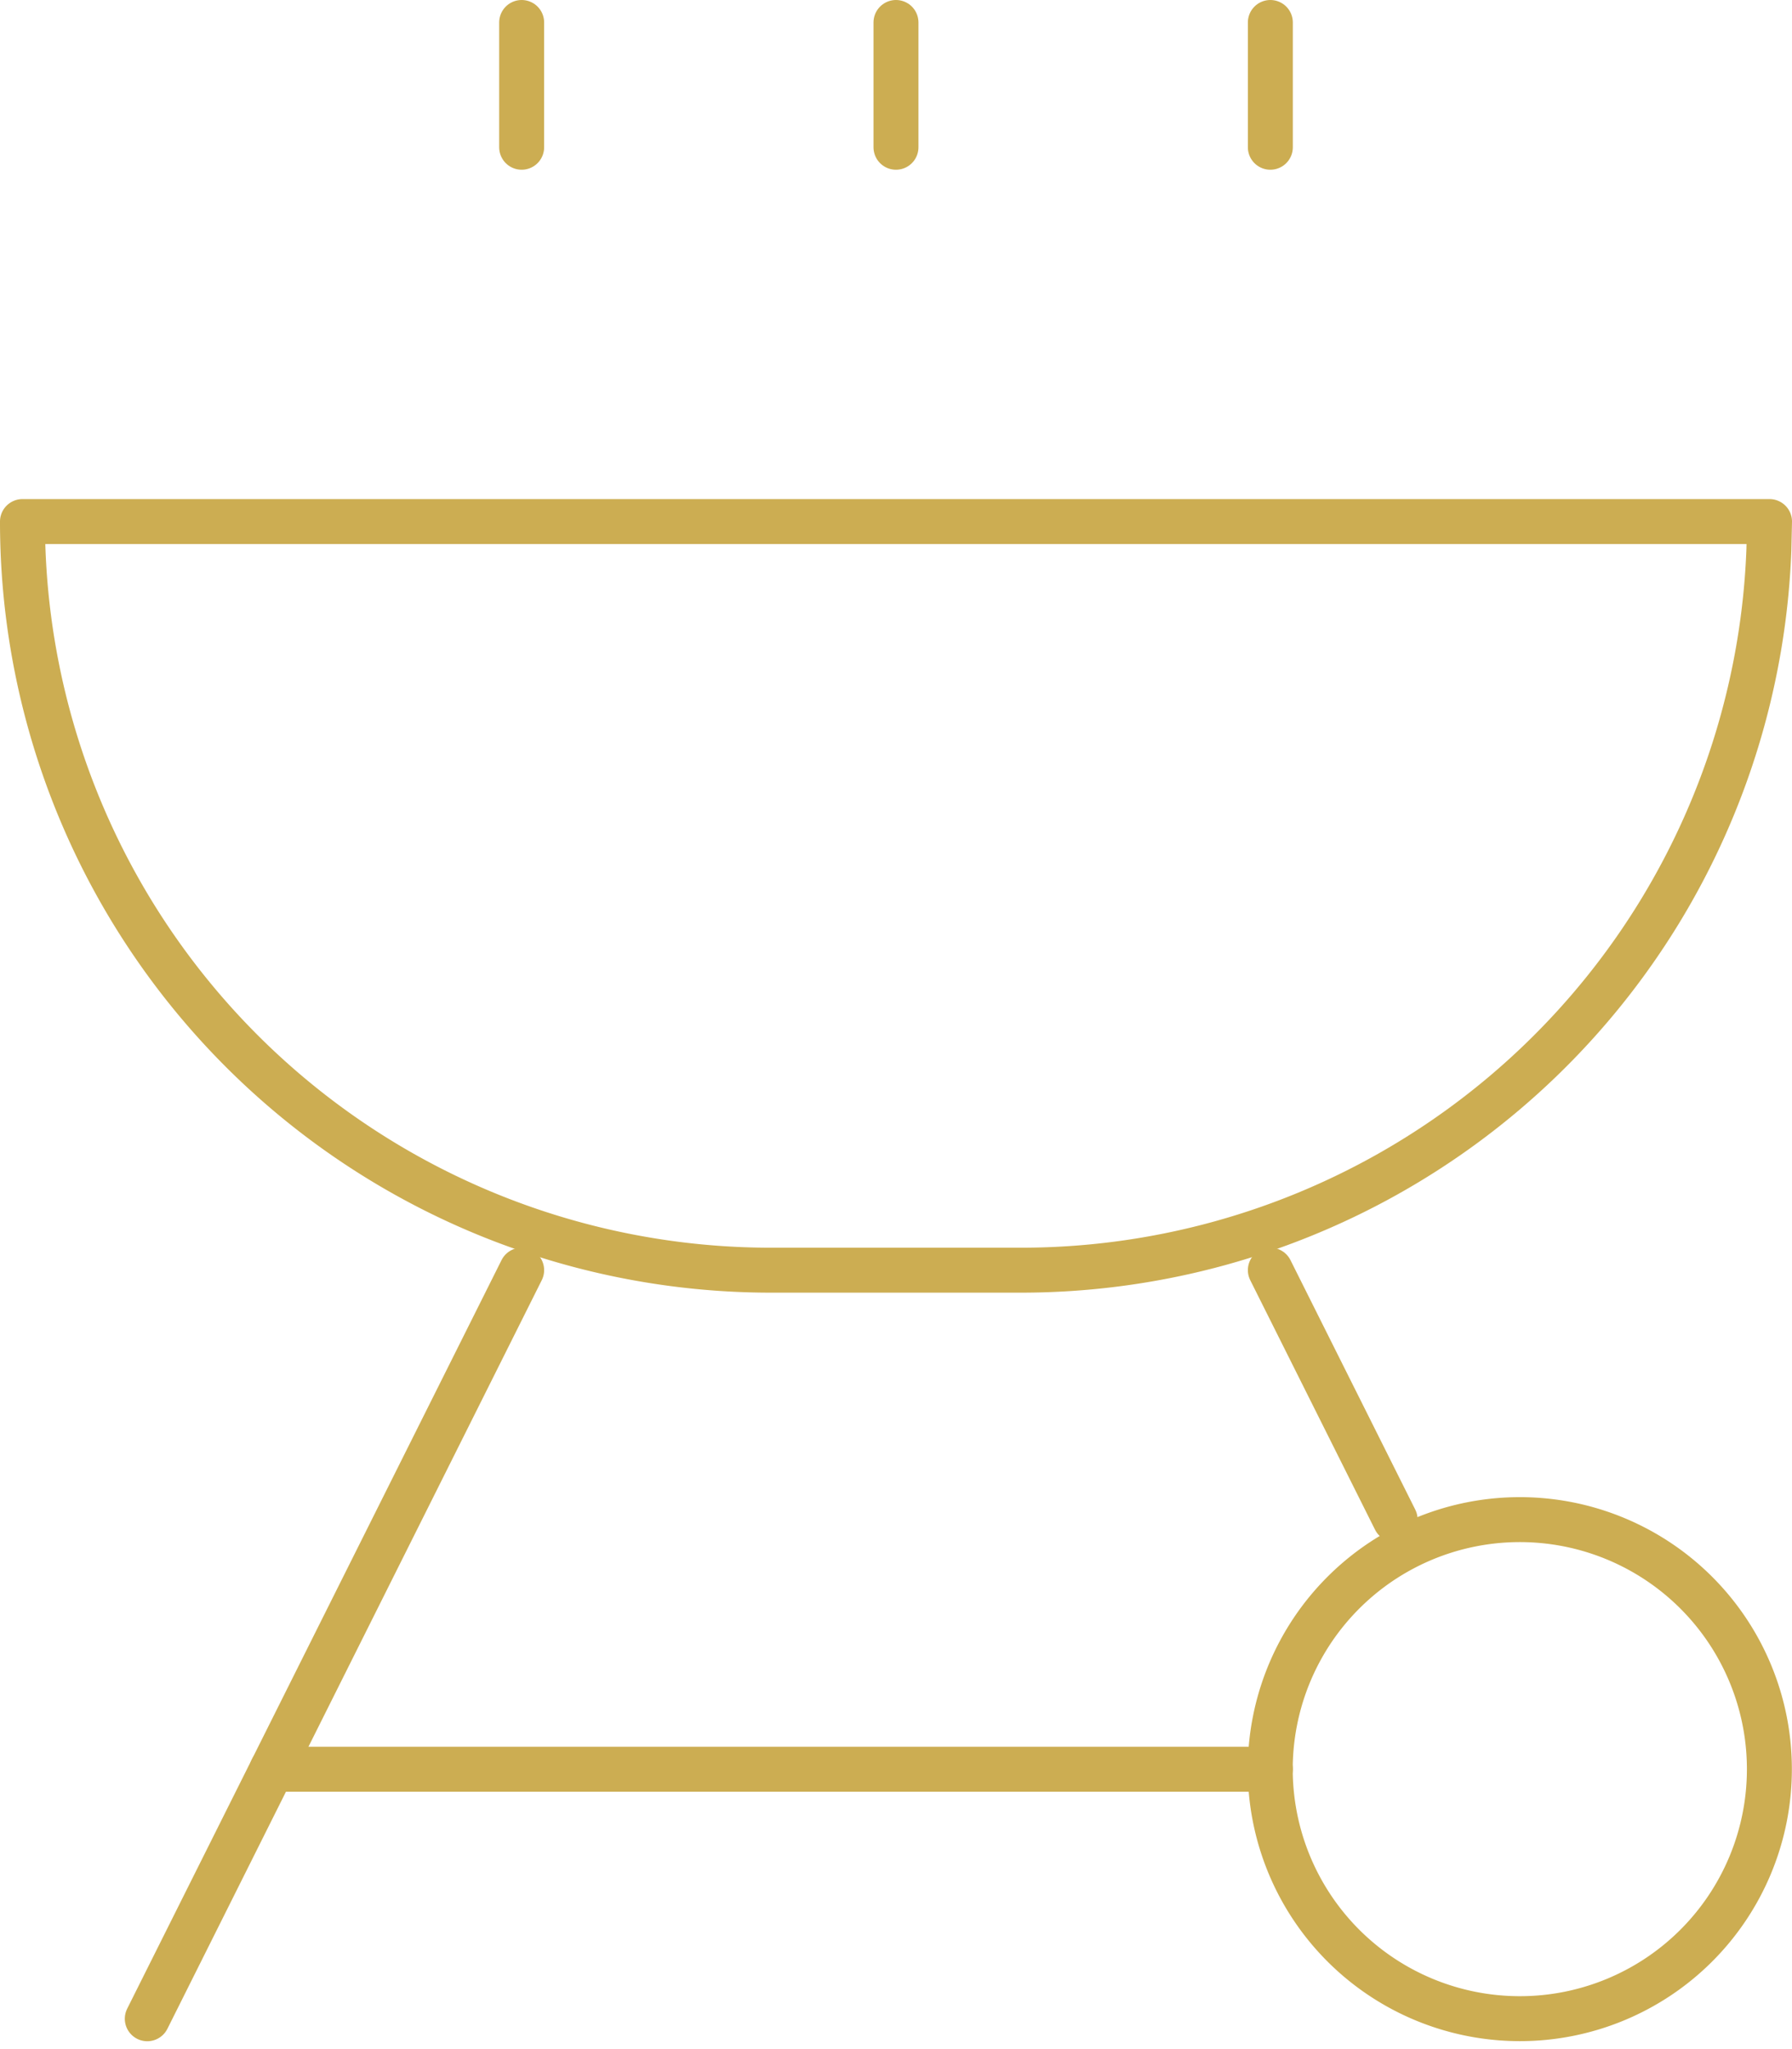
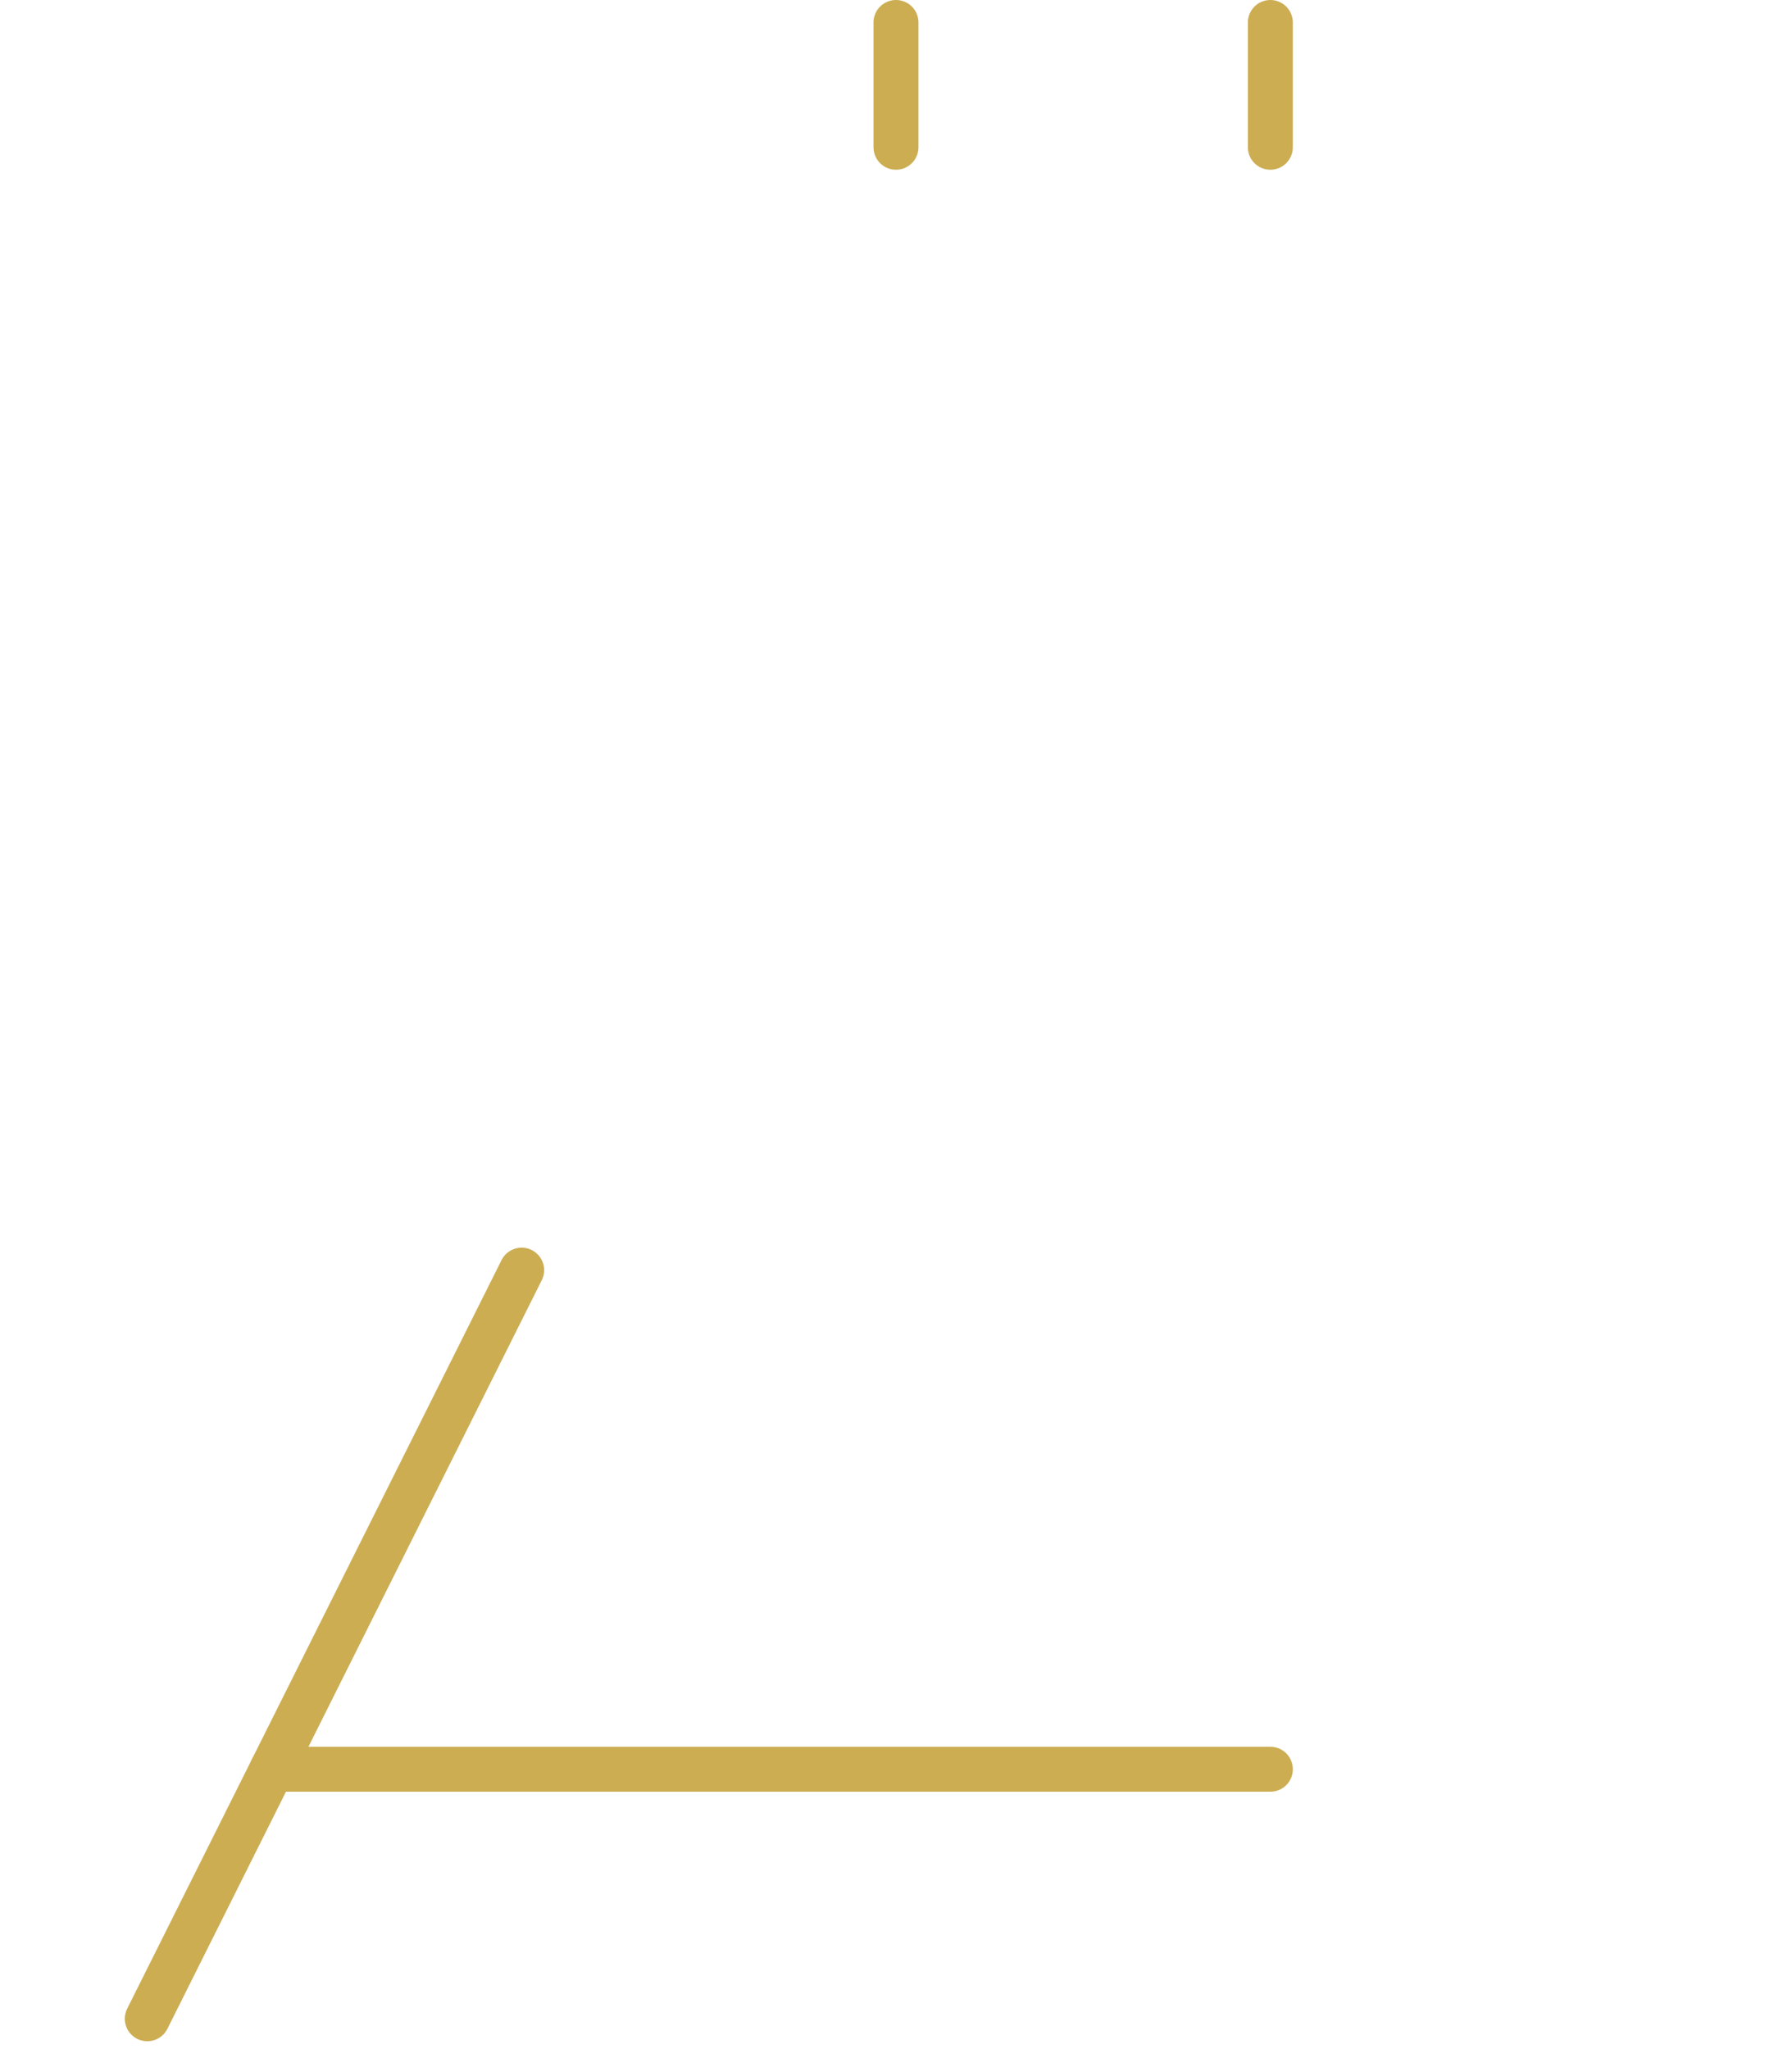
<svg xmlns="http://www.w3.org/2000/svg" width="39.859" height="45.581" viewBox="0 0 39.859 45.581">
  <g id="Raggruppa_62" data-name="Raggruppa 62" transform="translate(-1560.5 314.5)">
-     <path id="Tracciato_192" data-name="Tracciato 192" d="M48.859,16H10A16.649,16.649,0,0,0,26.654,32.654h5.551a16.65,16.65,0,0,0,16.64-16.029Z" transform="translate(1551 -318.897)" fill="none" stroke="#ccad52" stroke-linecap="round" stroke-linejoin="round" stroke-width="1" />
-     <path id="Tracciato_193" data-name="Tracciato 193" d="M35.551,43.1A5.551,5.551,0,1,1,41.1,37.551,5.55,5.55,0,0,1,35.551,43.1Z" transform="translate(1558.756 -312.692)" fill="none" stroke="#ccad52" stroke-linecap="round" stroke-linejoin="round" stroke-width="1" />
-     <path id="Tracciato_194" data-name="Tracciato 194" d="M30,28l2.776,5.551" transform="translate(1558.756 -314.244)" fill="none" stroke="#ccad52" stroke-linecap="round" stroke-linejoin="round" stroke-width="1" />
    <path id="Tracciato_195" data-name="Tracciato 195" d="M20.327,28,12,44.654" transform="translate(1551.776 -314.244)" fill="none" stroke="#ccad52" stroke-linecap="round" stroke-linejoin="round" stroke-width="1" />
    <path id="Tracciato_196" data-name="Tracciato 196" d="M36.205,36H14" transform="translate(1552.551 -311.141)" fill="none" stroke="#ccad52" stroke-linecap="round" stroke-linejoin="round" stroke-width="1" />
    <path id="Tracciato_197" data-name="Tracciato 197" d="M30,10.776V8" transform="translate(1558.756 -322)" fill="none" stroke="#ccad52" stroke-linecap="round" stroke-linejoin="round" stroke-width="1" />
    <path id="Tracciato_198" data-name="Tracciato 198" d="M24,10.776V8" transform="translate(1556.429 -322)" fill="none" stroke="#ccad52" stroke-linecap="round" stroke-linejoin="round" stroke-width="1" />
-     <path id="Tracciato_199" data-name="Tracciato 199" d="M18,10.776V8" transform="translate(1554.103 -322)" fill="none" stroke="#ccad52" stroke-linecap="round" stroke-linejoin="round" stroke-width="1" />
  </g>
</svg>